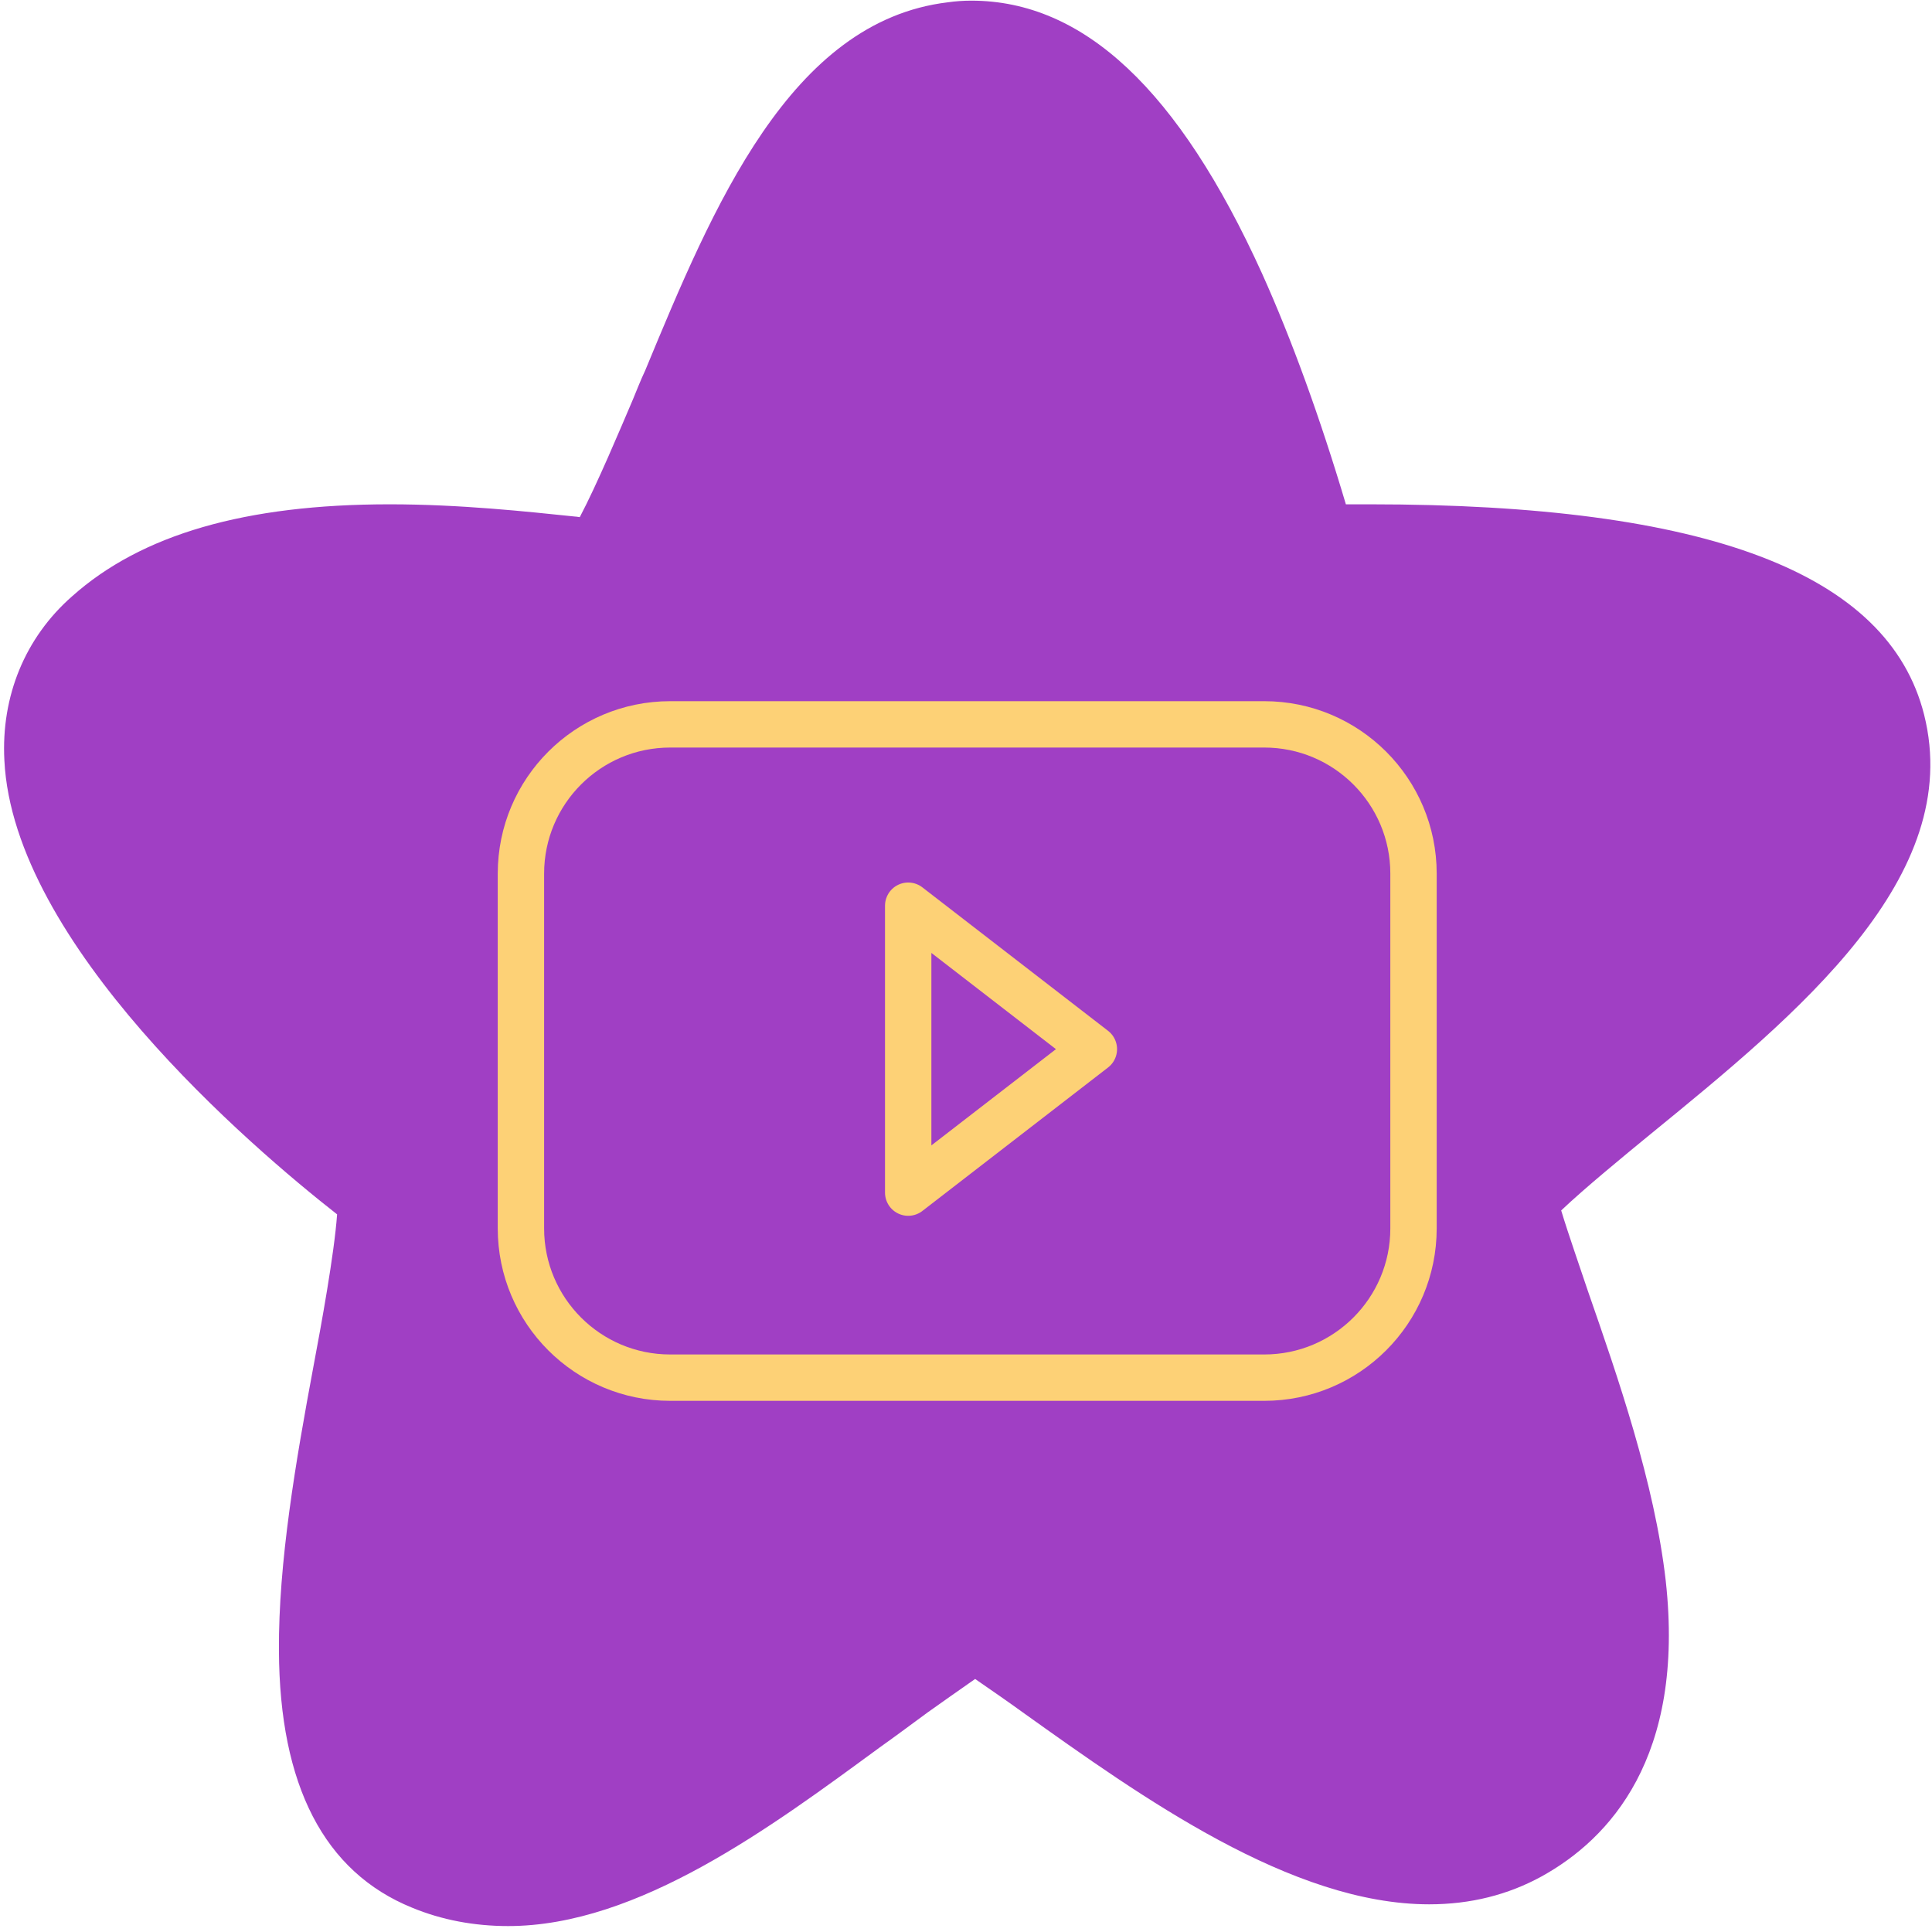
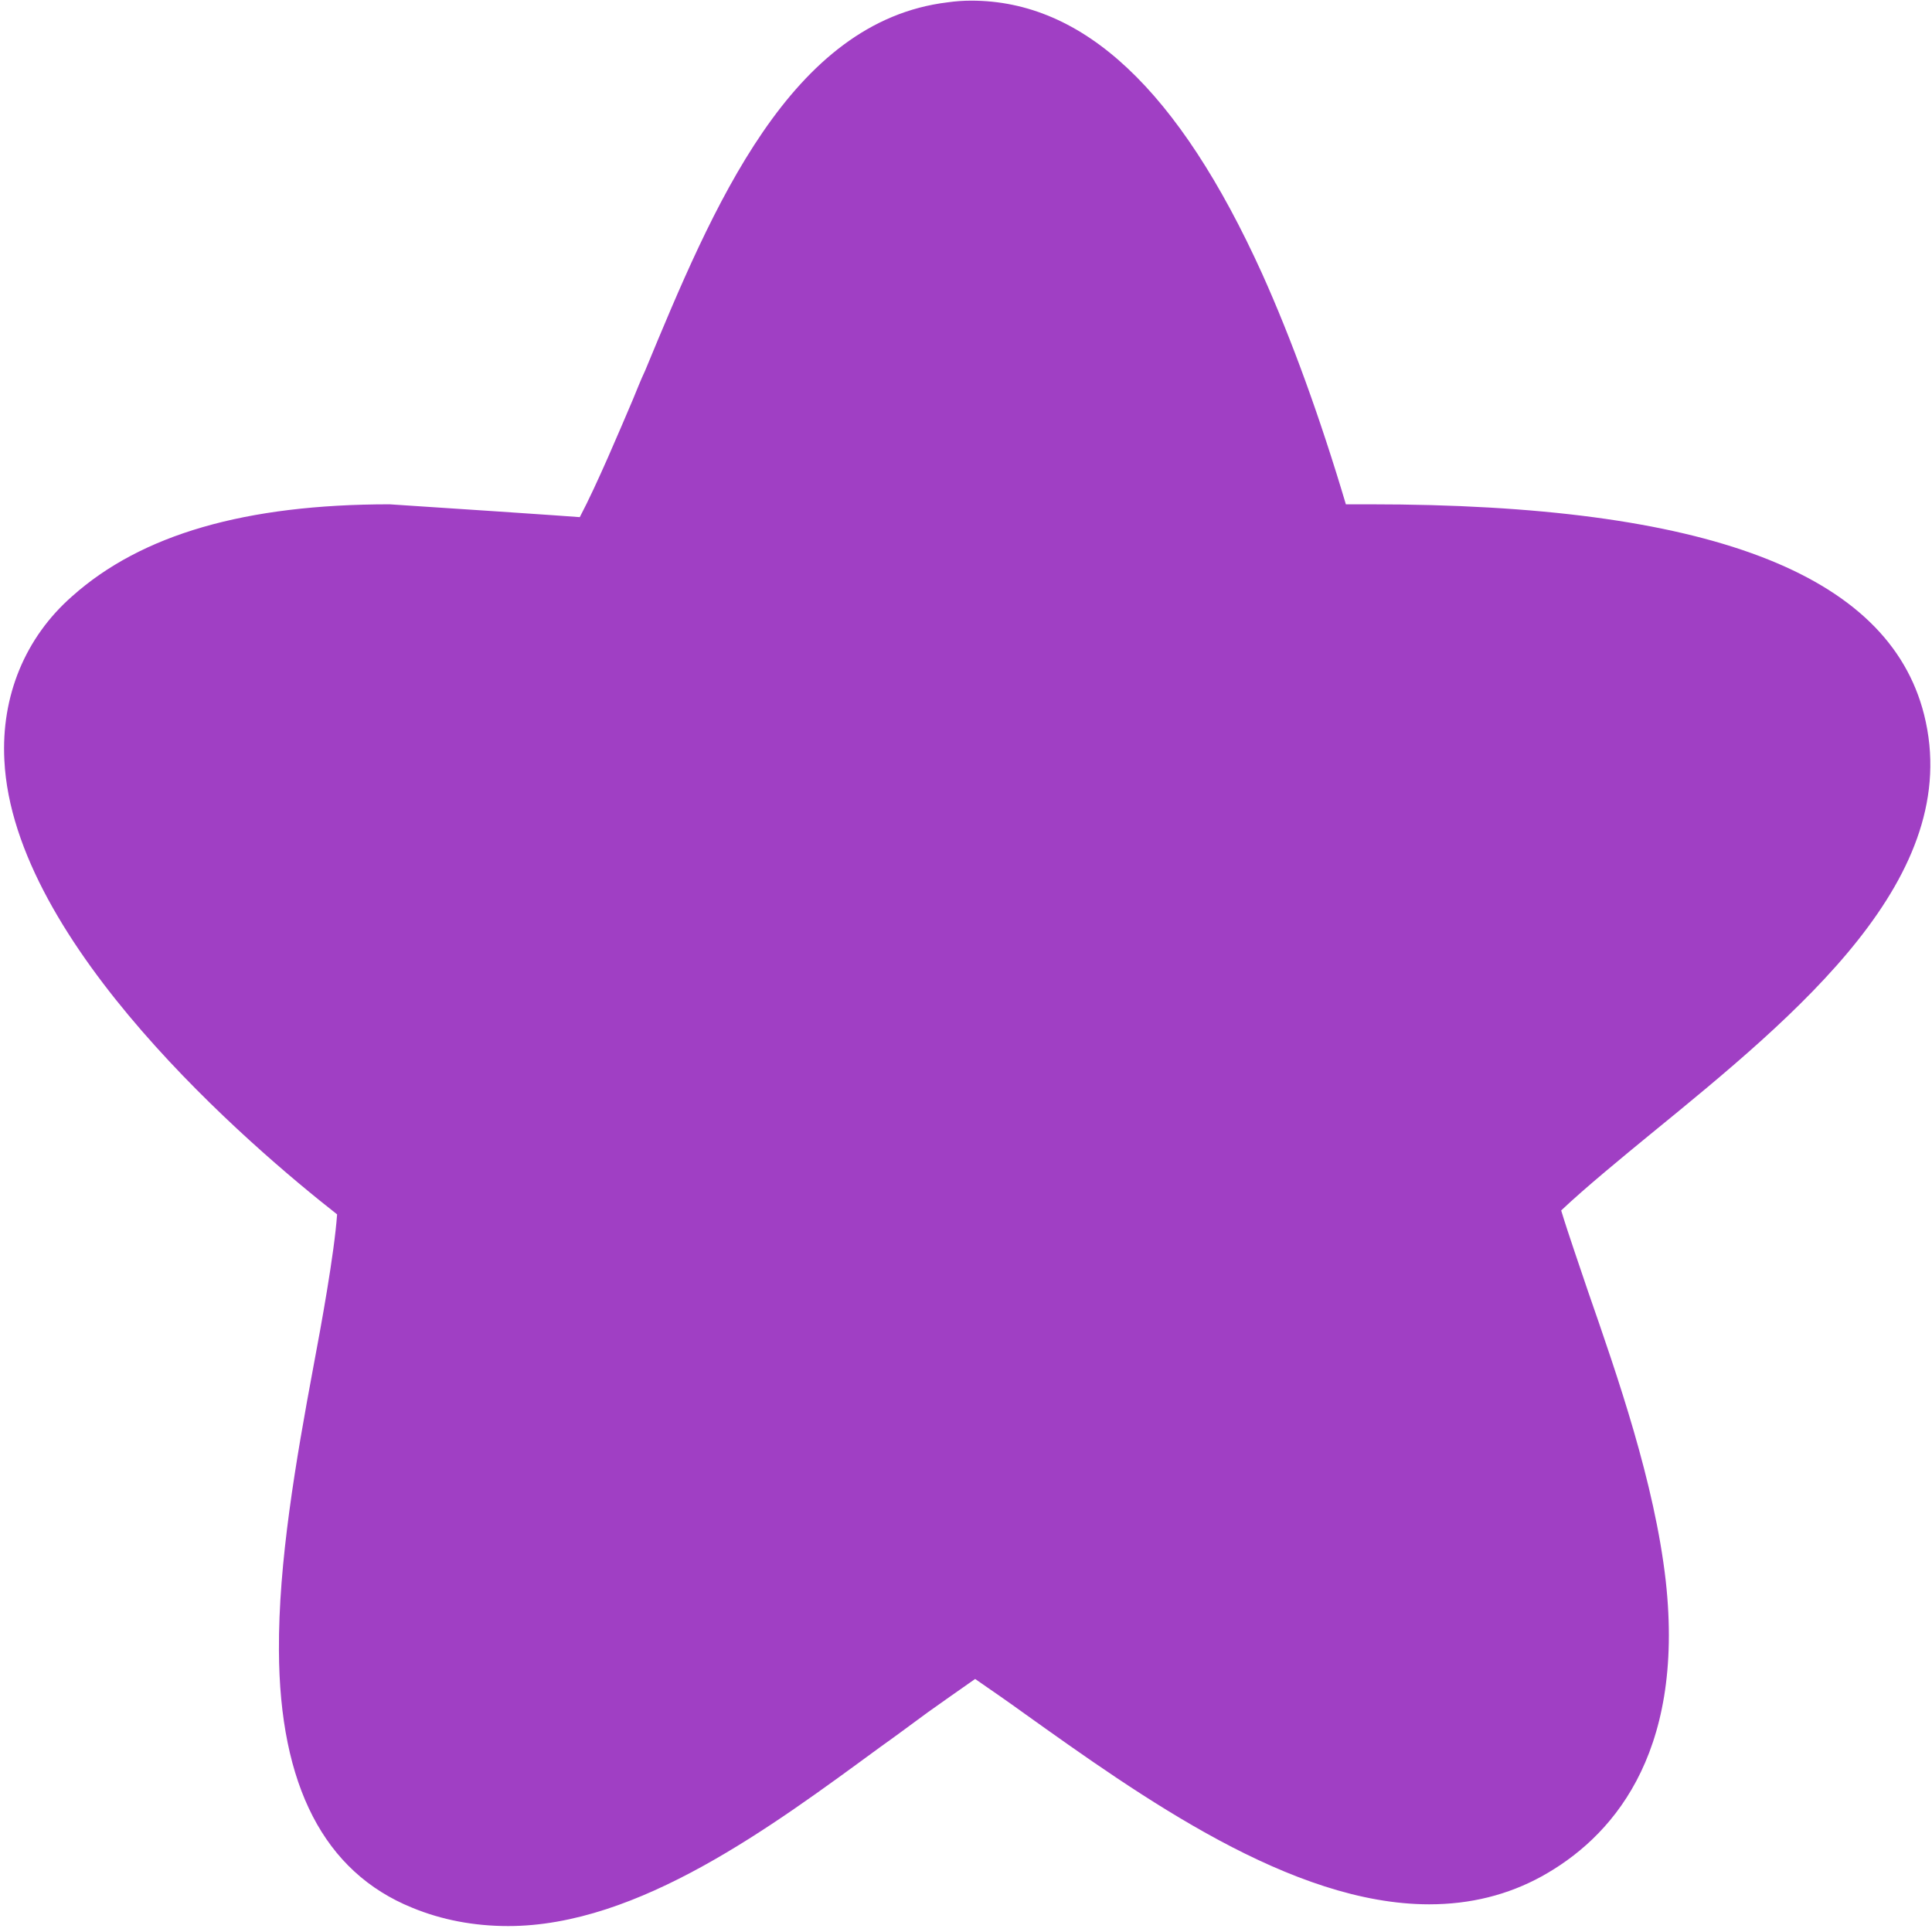
<svg xmlns="http://www.w3.org/2000/svg" width="125" height="125" viewBox="0 0 125 125" fill="none">
-   <path d="M32.881 124.616C30.674 124.616 28.576 124.219 26.658 123.425C20.978 121.116 18.084 115.522 18.047 106.789C18.011 101.087 19.133 94.555 20.291 88.348C20.761 85.858 21.629 81.131 21.81 78.569C16.238 74.202 0.862 61.066 0.283 49.193C0.066 45.043 1.622 41.254 4.661 38.584C9.147 34.578 15.877 32.629 25.211 32.629C29.77 32.629 34.075 33.098 37.223 33.423C37.331 33.423 37.44 33.459 37.512 33.459C38.634 31.33 40.117 27.793 40.949 25.845C41.202 25.231 41.456 24.581 41.745 23.968C46.123 13.394 51.116 1.377 61.318 0.15C61.825 0.078 62.331 0.042 62.838 0.042C70.11 0.042 76.261 5.816 81.651 17.689C83.569 21.947 85.414 27.035 87.078 32.629C87.585 32.629 88.091 32.629 88.634 32.629C110.45 32.629 122.173 37.068 124.488 46.234C127.129 56.736 116.348 65.577 106.796 73.372C105.168 74.707 102.527 76.872 101.008 78.316C101.478 79.868 102.238 82.033 102.744 83.549C104.662 89.07 107.05 95.927 107.773 102.278C109.039 113.718 104.119 118.987 99.741 121.404C97.57 122.595 95.146 123.209 92.469 123.209C83.569 123.209 73.909 116.316 66.13 110.759C65.334 110.181 64.14 109.351 63.091 108.629C62.006 109.387 60.776 110.253 60.016 110.795C59.075 111.48 58.026 112.274 56.904 113.068C49.958 118.157 41.311 124.616 32.881 124.616Z" fill="#A03FC4" />
-   <path d="M91.454 79.475L91.454 56.525C91.454 51.191 87.129 46.866 81.795 46.866L43.363 46.866C38.028 46.866 33.704 51.191 33.704 56.525L33.704 79.475C33.704 84.81 38.028 89.134 43.363 89.134L81.795 89.134C87.129 89.134 91.454 84.81 91.454 79.475Z" stroke="#FDD176" stroke-width="3" stroke-linecap="round" stroke-linejoin="round" />
-   <path d="M70.773 67.88L58.76 77.162L58.76 58.599L70.773 67.88Z" stroke="#FDD176" stroke-width="3" stroke-linecap="round" stroke-linejoin="round" />
+   <path d="M32.881 124.616C30.674 124.616 28.576 124.219 26.658 123.425C20.978 121.116 18.084 115.522 18.047 106.789C18.011 101.087 19.133 94.555 20.291 88.348C20.761 85.858 21.629 81.131 21.81 78.569C16.238 74.202 0.862 61.066 0.283 49.193C0.066 45.043 1.622 41.254 4.661 38.584C9.147 34.578 15.877 32.629 25.211 32.629C37.331 33.423 37.44 33.459 37.512 33.459C38.634 31.33 40.117 27.793 40.949 25.845C41.202 25.231 41.456 24.581 41.745 23.968C46.123 13.394 51.116 1.377 61.318 0.15C61.825 0.078 62.331 0.042 62.838 0.042C70.11 0.042 76.261 5.816 81.651 17.689C83.569 21.947 85.414 27.035 87.078 32.629C87.585 32.629 88.091 32.629 88.634 32.629C110.45 32.629 122.173 37.068 124.488 46.234C127.129 56.736 116.348 65.577 106.796 73.372C105.168 74.707 102.527 76.872 101.008 78.316C101.478 79.868 102.238 82.033 102.744 83.549C104.662 89.07 107.05 95.927 107.773 102.278C109.039 113.718 104.119 118.987 99.741 121.404C97.57 122.595 95.146 123.209 92.469 123.209C83.569 123.209 73.909 116.316 66.13 110.759C65.334 110.181 64.14 109.351 63.091 108.629C62.006 109.387 60.776 110.253 60.016 110.795C59.075 111.48 58.026 112.274 56.904 113.068C49.958 118.157 41.311 124.616 32.881 124.616Z" fill="#A03FC4" />
</svg>